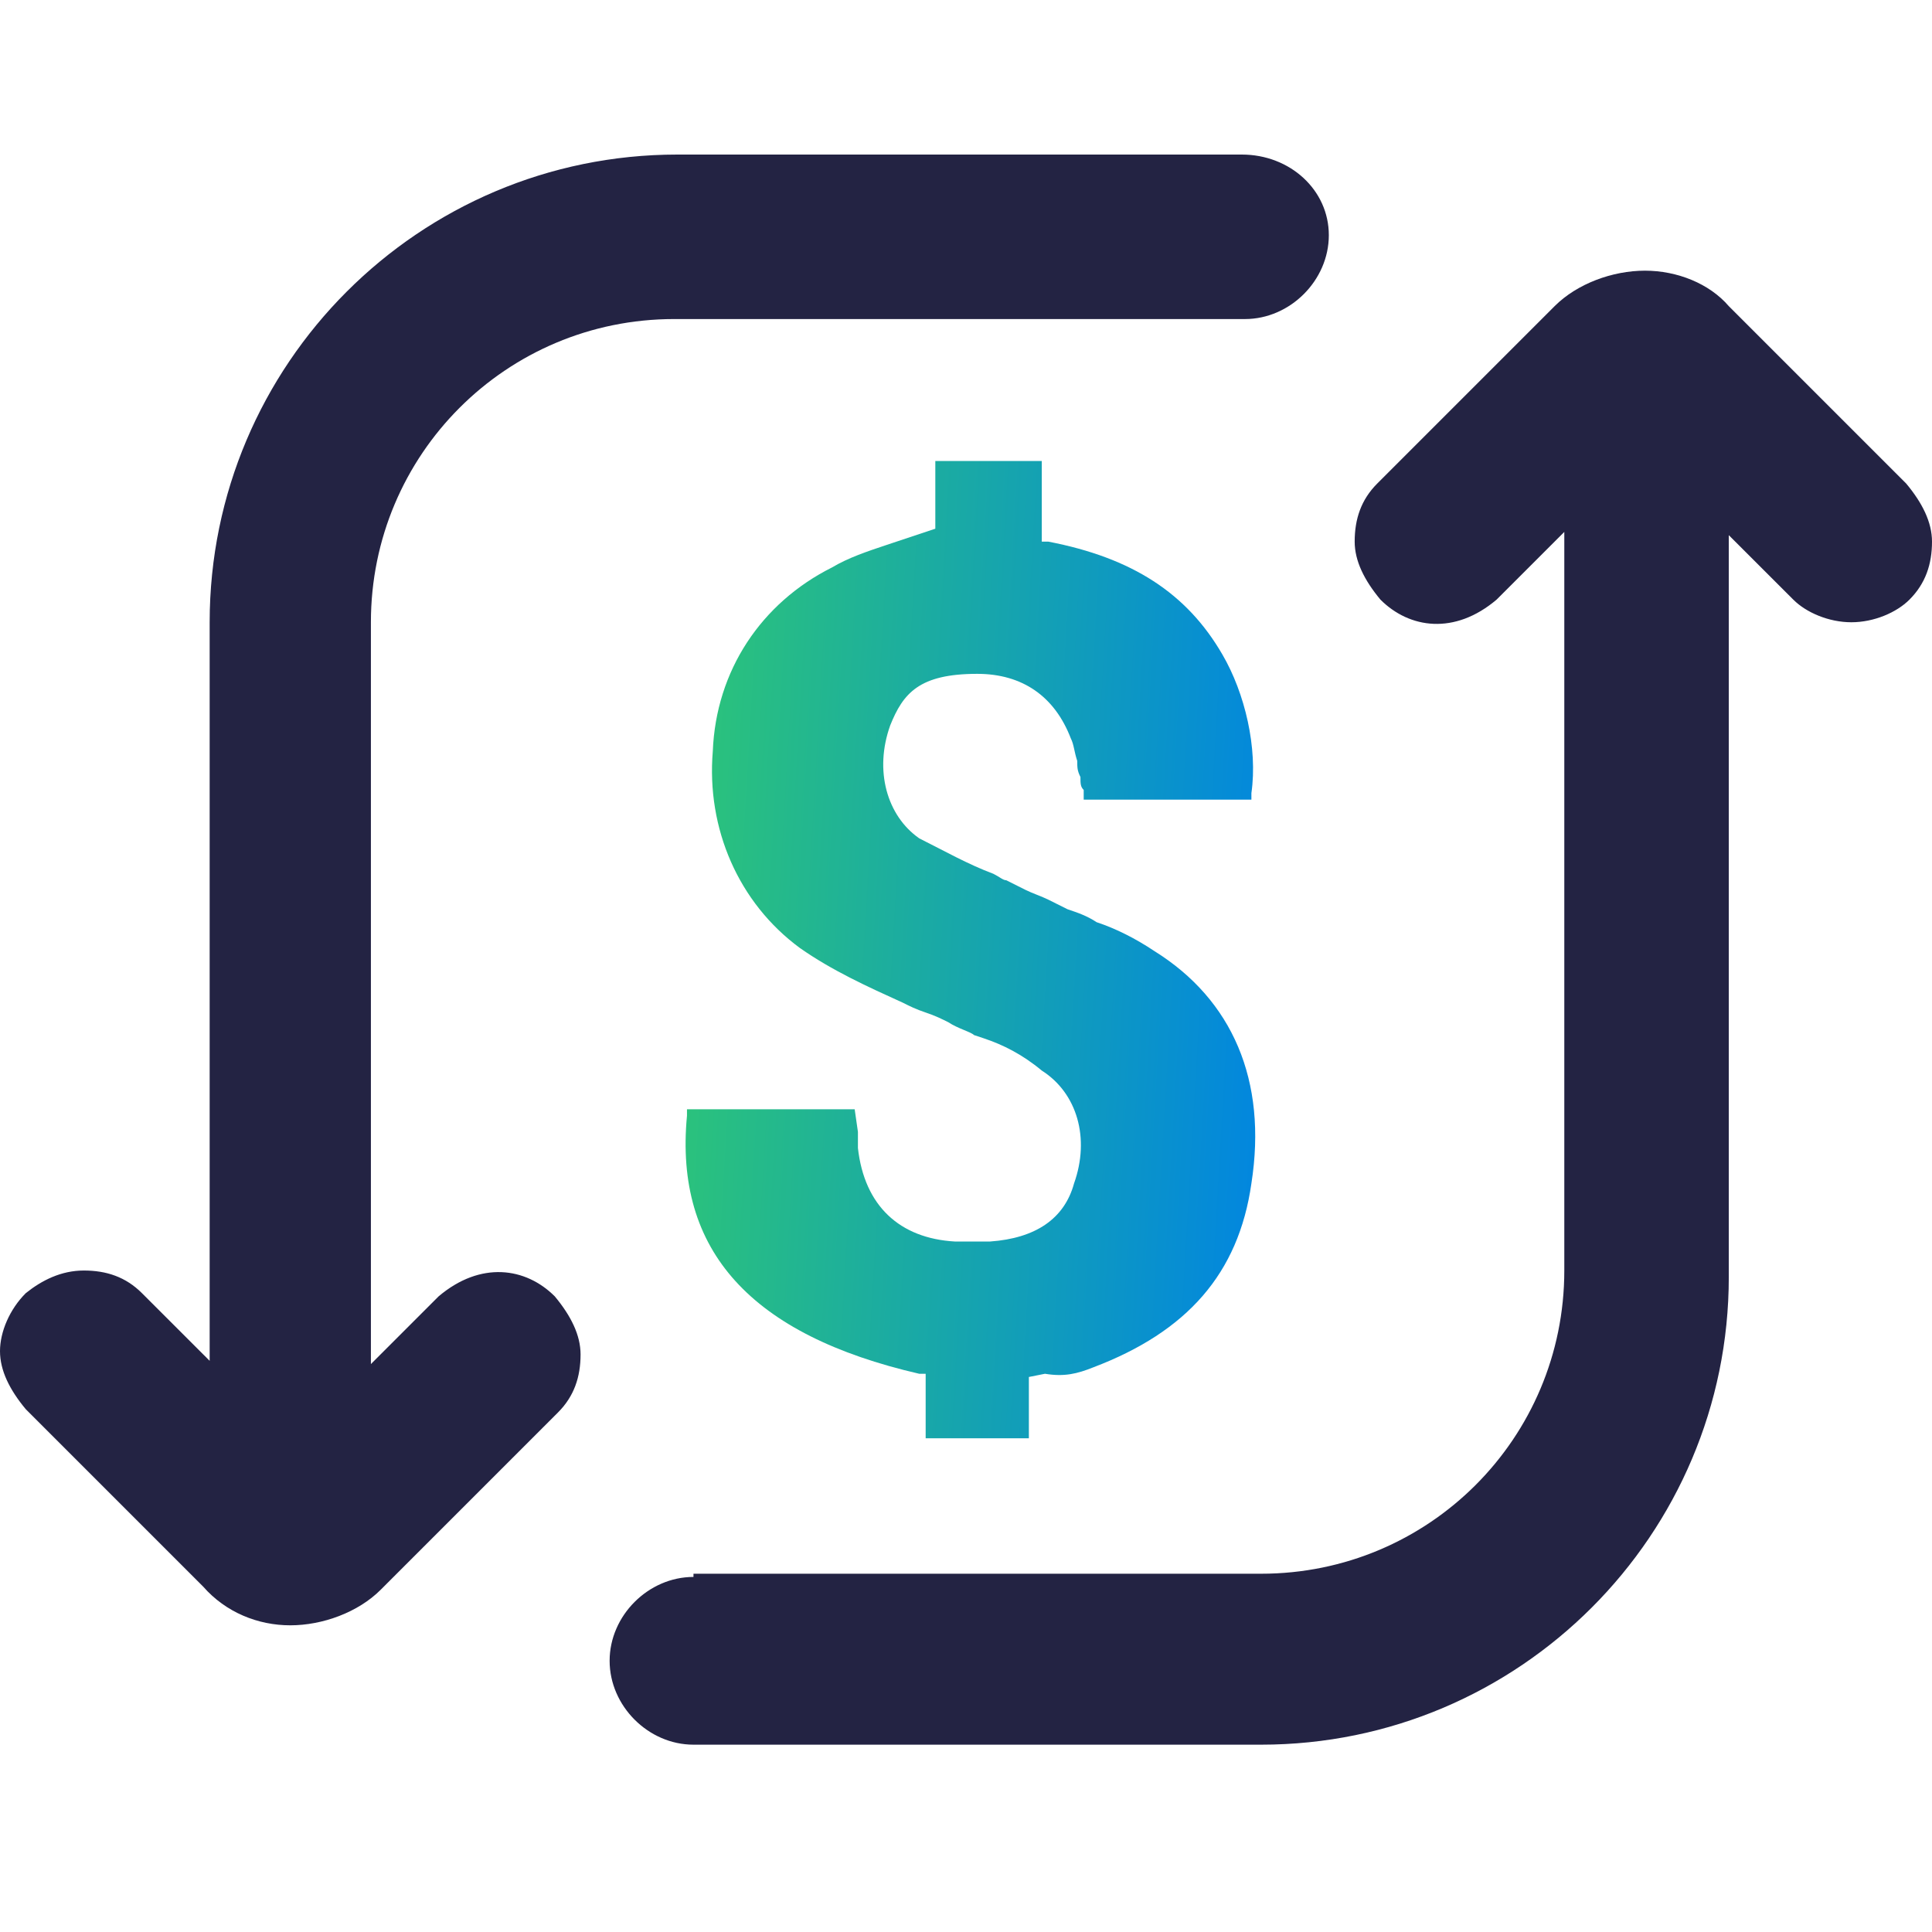
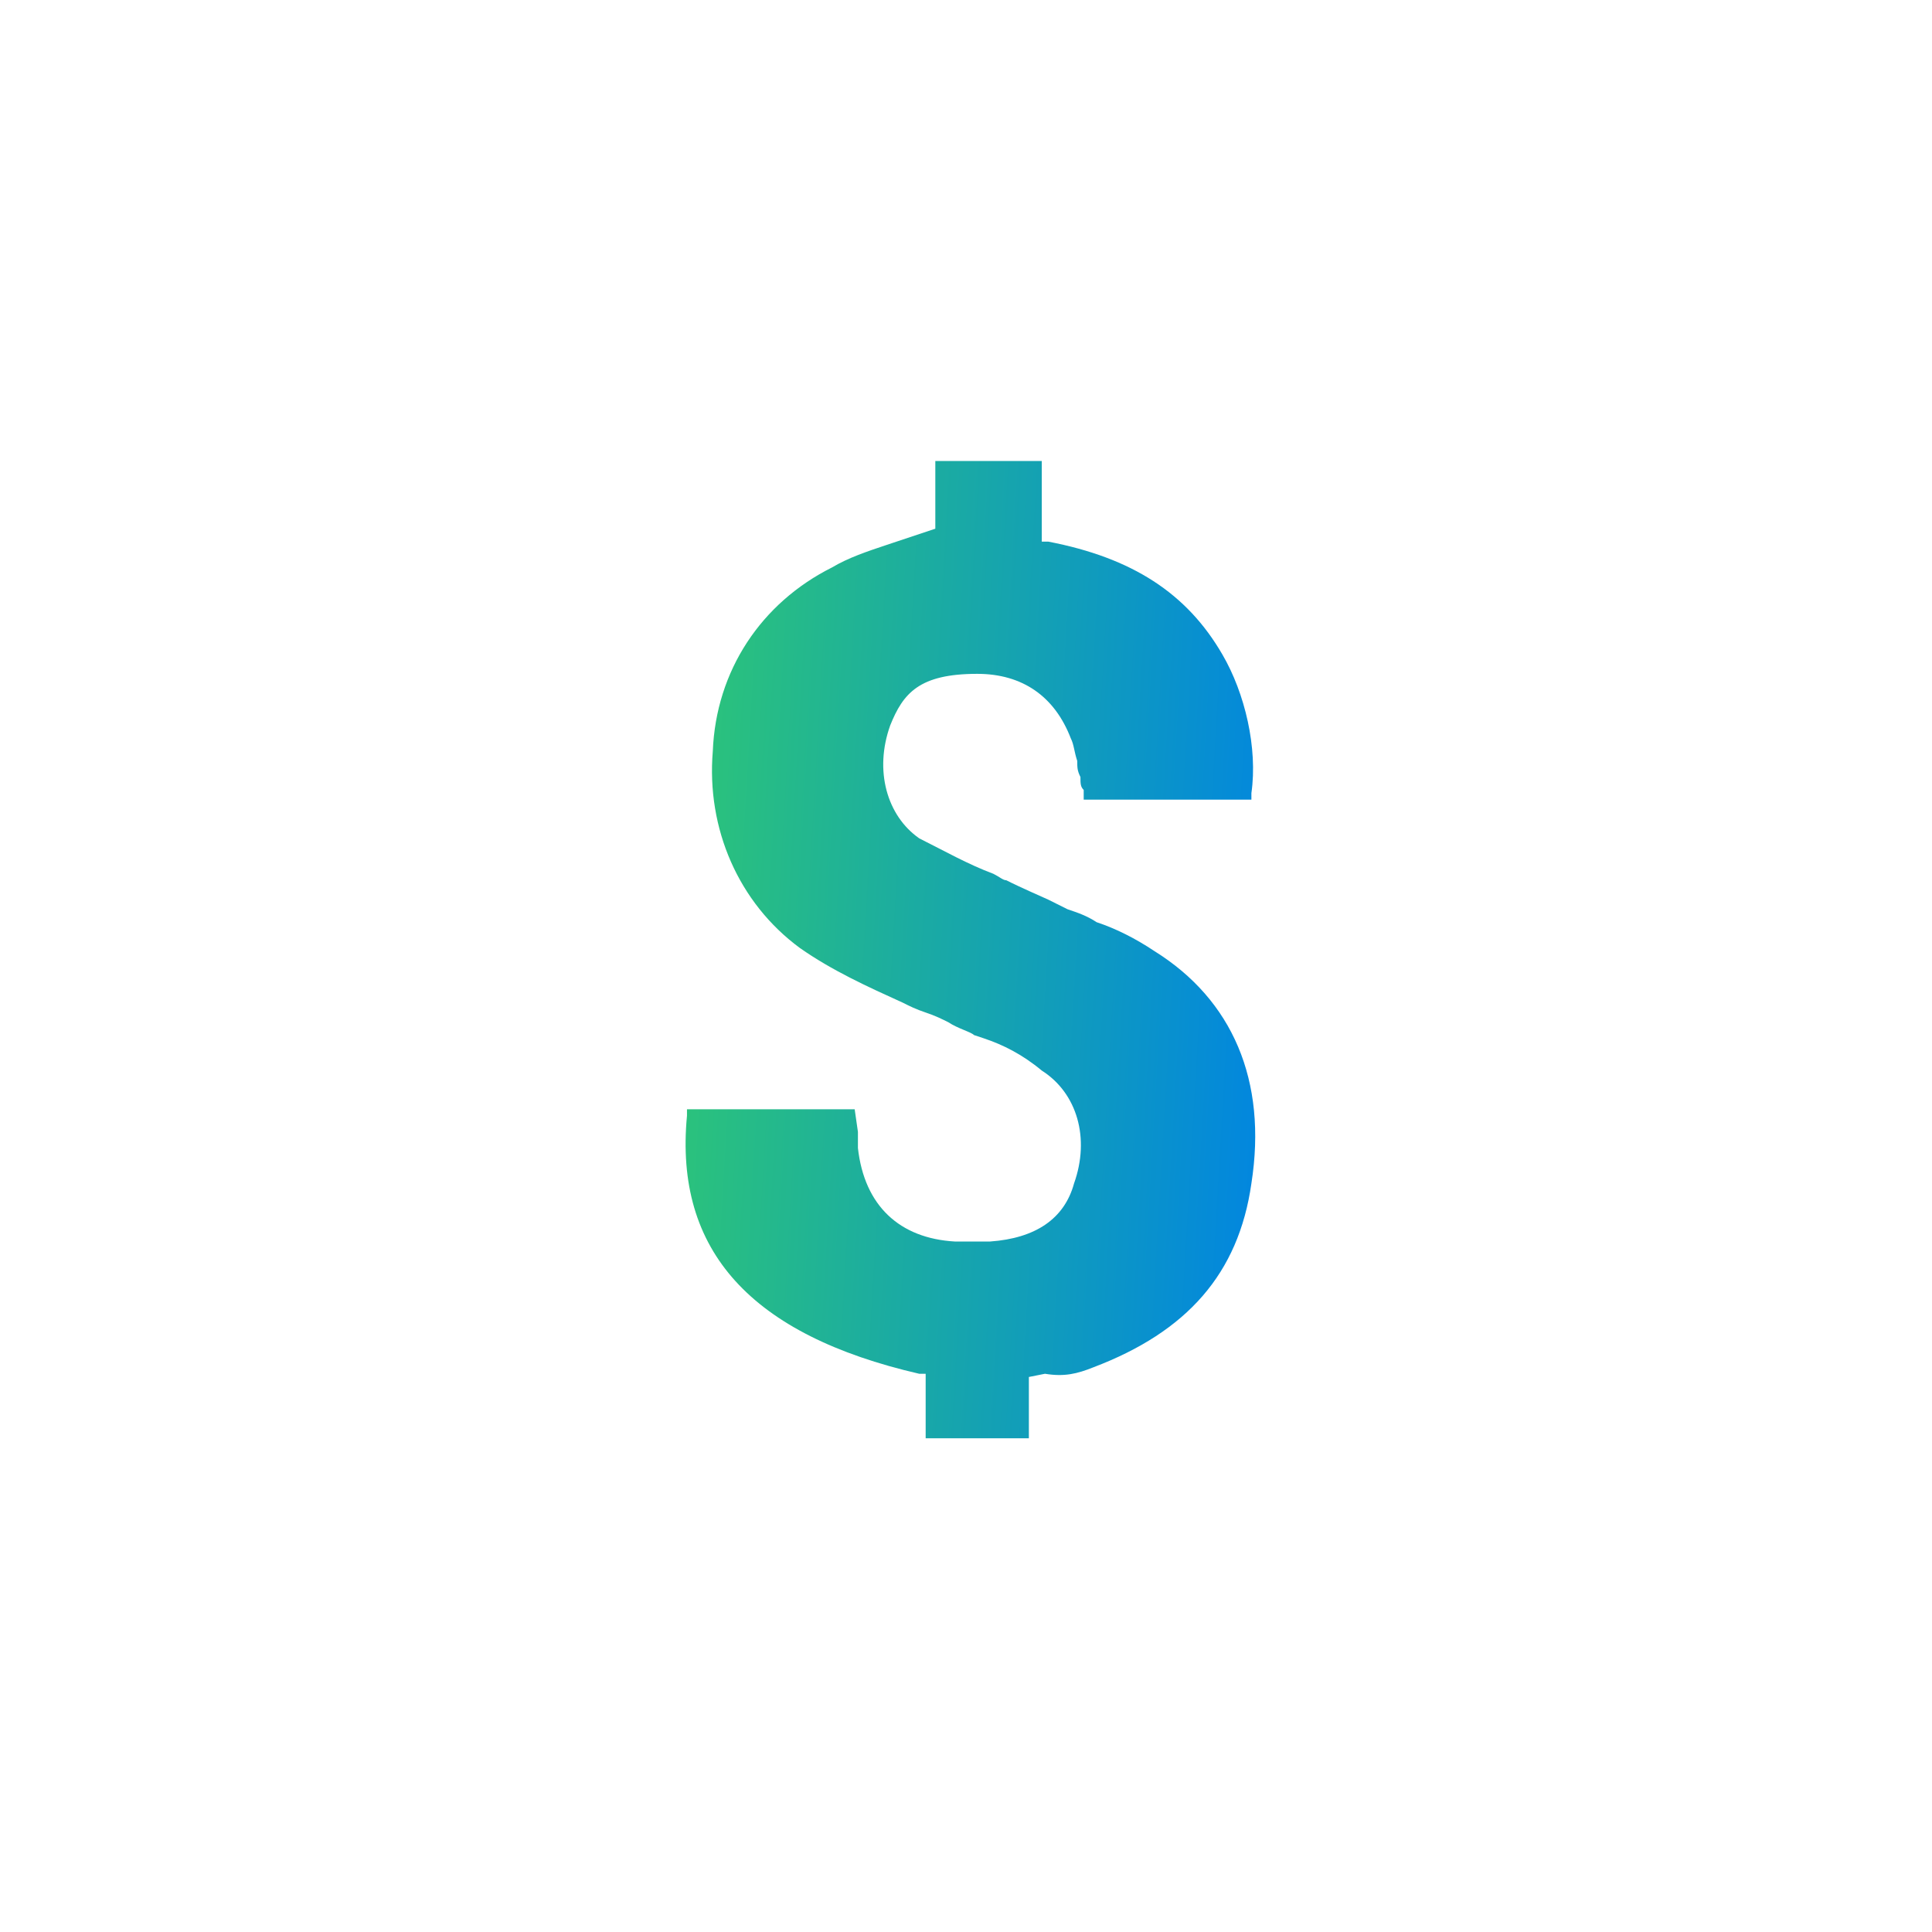
<svg xmlns="http://www.w3.org/2000/svg" width="50" height="50" viewBox="0 0 50 50" fill="none">
-   <path fill-rule="evenodd" clip-rule="evenodd" d="M34.39 6.087C34.39 7.255 33.389 8.257 32.22 8.257H17.446C13.105 8.257 9.599 11.763 9.599 16.103V35.302L11.352 33.549C12.437 32.631 13.606 32.798 14.357 33.549C14.774 34.05 15.025 34.551 15.025 35.052C15.025 35.636 14.858 36.137 14.441 36.554L9.85 41.145C9.265 41.729 8.347 42.063 7.512 42.063C6.678 42.063 5.843 41.729 5.259 41.062L0.668 36.471C0.25 35.97 0 35.469 0 34.968C0 34.467 0.25 33.883 0.668 33.466C1.085 33.132 1.586 32.881 2.17 32.881C2.755 32.881 3.255 33.048 3.673 33.466L5.426 35.218V16.103C5.426 9.426 10.851 4 17.529 4H32.137C33.389 4 34.39 4.918 34.39 6.087ZM15.777 42.981C15.777 41.813 16.778 40.811 17.947 40.811V40.728H32.638C36.978 40.728 40.484 37.222 40.484 32.881V13.766L38.731 15.519C37.646 16.437 36.478 16.27 35.726 15.519C35.309 15.018 35.059 14.518 35.059 14.017C35.059 13.432 35.225 12.932 35.643 12.514L40.234 7.923C40.818 7.339 41.736 7.005 42.571 7.005C43.406 7.005 44.24 7.339 44.741 7.923L49.332 12.514C49.75 13.015 50 13.516 50 14.017C50 14.601 49.833 15.102 49.416 15.519C49.082 15.853 48.498 16.104 47.913 16.104C47.329 16.104 46.745 15.853 46.411 15.519L44.741 13.85V33.048C44.741 39.726 39.316 45.152 32.638 45.152H17.947C16.778 45.152 15.777 44.15 15.777 42.981Z" fill="#232343" />
-   <path d="M32.386 30.628C32.804 27.956 31.886 25.87 29.882 24.618C29.381 24.284 28.881 24.033 28.38 23.866C28.13 23.7 27.879 23.616 27.629 23.532C27.462 23.449 27.295 23.366 27.128 23.282C26.961 23.199 26.71 23.115 26.544 23.032C26.377 22.948 26.21 22.865 26.043 22.781C25.959 22.781 25.876 22.698 25.709 22.614C25.041 22.364 24.457 22.03 23.789 21.696C22.954 21.112 22.62 19.943 23.038 18.775C23.372 17.94 23.789 17.439 25.291 17.439C26.46 17.439 27.295 18.023 27.712 19.108C27.796 19.276 27.796 19.442 27.879 19.693C27.879 19.86 27.879 19.943 27.962 20.11C27.962 20.277 27.962 20.361 28.046 20.444V20.527V20.695H32.386V20.527C32.553 19.359 32.22 17.94 31.635 16.938C30.717 15.352 29.298 14.434 27.128 14.017H26.961V11.93H24.206V13.683L22.954 14.1C22.453 14.267 21.953 14.434 21.535 14.684C19.699 15.603 18.53 17.356 18.447 19.442C18.28 21.446 19.114 23.366 20.701 24.534C21.535 25.119 22.453 25.536 23.372 25.953C23.538 26.037 23.705 26.12 23.956 26.204C24.206 26.287 24.373 26.371 24.54 26.454C24.791 26.621 25.125 26.704 25.208 26.788L25.458 26.871C25.959 27.038 26.46 27.289 26.961 27.706C27.879 28.29 28.213 29.459 27.796 30.628C27.545 31.546 26.794 32.047 25.625 32.13H24.707C23.288 32.047 22.37 31.212 22.203 29.709V29.292L22.119 28.708H17.779V28.875C17.445 32.38 19.448 34.551 23.789 35.553H23.956V37.222H26.627V35.636L27.044 35.553C27.545 35.636 27.879 35.553 28.296 35.386C30.717 34.467 32.053 32.965 32.386 30.628Z" fill="url(#paint0_linear_16211_16408)" />
+   <path d="M32.386 30.628C32.804 27.956 31.886 25.87 29.882 24.618C29.381 24.284 28.881 24.033 28.38 23.866C28.13 23.7 27.879 23.616 27.629 23.532C27.462 23.449 27.295 23.366 27.128 23.282C26.377 22.948 26.21 22.865 26.043 22.781C25.959 22.781 25.876 22.698 25.709 22.614C25.041 22.364 24.457 22.03 23.789 21.696C22.954 21.112 22.62 19.943 23.038 18.775C23.372 17.94 23.789 17.439 25.291 17.439C26.46 17.439 27.295 18.023 27.712 19.108C27.796 19.276 27.796 19.442 27.879 19.693C27.879 19.86 27.879 19.943 27.962 20.11C27.962 20.277 27.962 20.361 28.046 20.444V20.527V20.695H32.386V20.527C32.553 19.359 32.22 17.94 31.635 16.938C30.717 15.352 29.298 14.434 27.128 14.017H26.961V11.93H24.206V13.683L22.954 14.1C22.453 14.267 21.953 14.434 21.535 14.684C19.699 15.603 18.53 17.356 18.447 19.442C18.28 21.446 19.114 23.366 20.701 24.534C21.535 25.119 22.453 25.536 23.372 25.953C23.538 26.037 23.705 26.12 23.956 26.204C24.206 26.287 24.373 26.371 24.54 26.454C24.791 26.621 25.125 26.704 25.208 26.788L25.458 26.871C25.959 27.038 26.46 27.289 26.961 27.706C27.879 28.29 28.213 29.459 27.796 30.628C27.545 31.546 26.794 32.047 25.625 32.13H24.707C23.288 32.047 22.37 31.212 22.203 29.709V29.292L22.119 28.708H17.779V28.875C17.445 32.38 19.448 34.551 23.789 35.553H23.956V37.222H26.627V35.636L27.044 35.553C27.545 35.636 27.879 35.553 28.296 35.386C30.717 34.467 32.053 32.965 32.386 30.628Z" fill="url(#paint0_linear_16211_16408)" />
  <defs>
    <linearGradient id="paint0_linear_16211_16408" x1="17.743" y1="6.565" x2="34.511" y2="7.545" gradientUnits="userSpaceOnUse">
      <stop stop-color="#2EC774" />
      <stop offset="1" stop-color="#0084E3" />
    </linearGradient>
  </defs>
</svg>